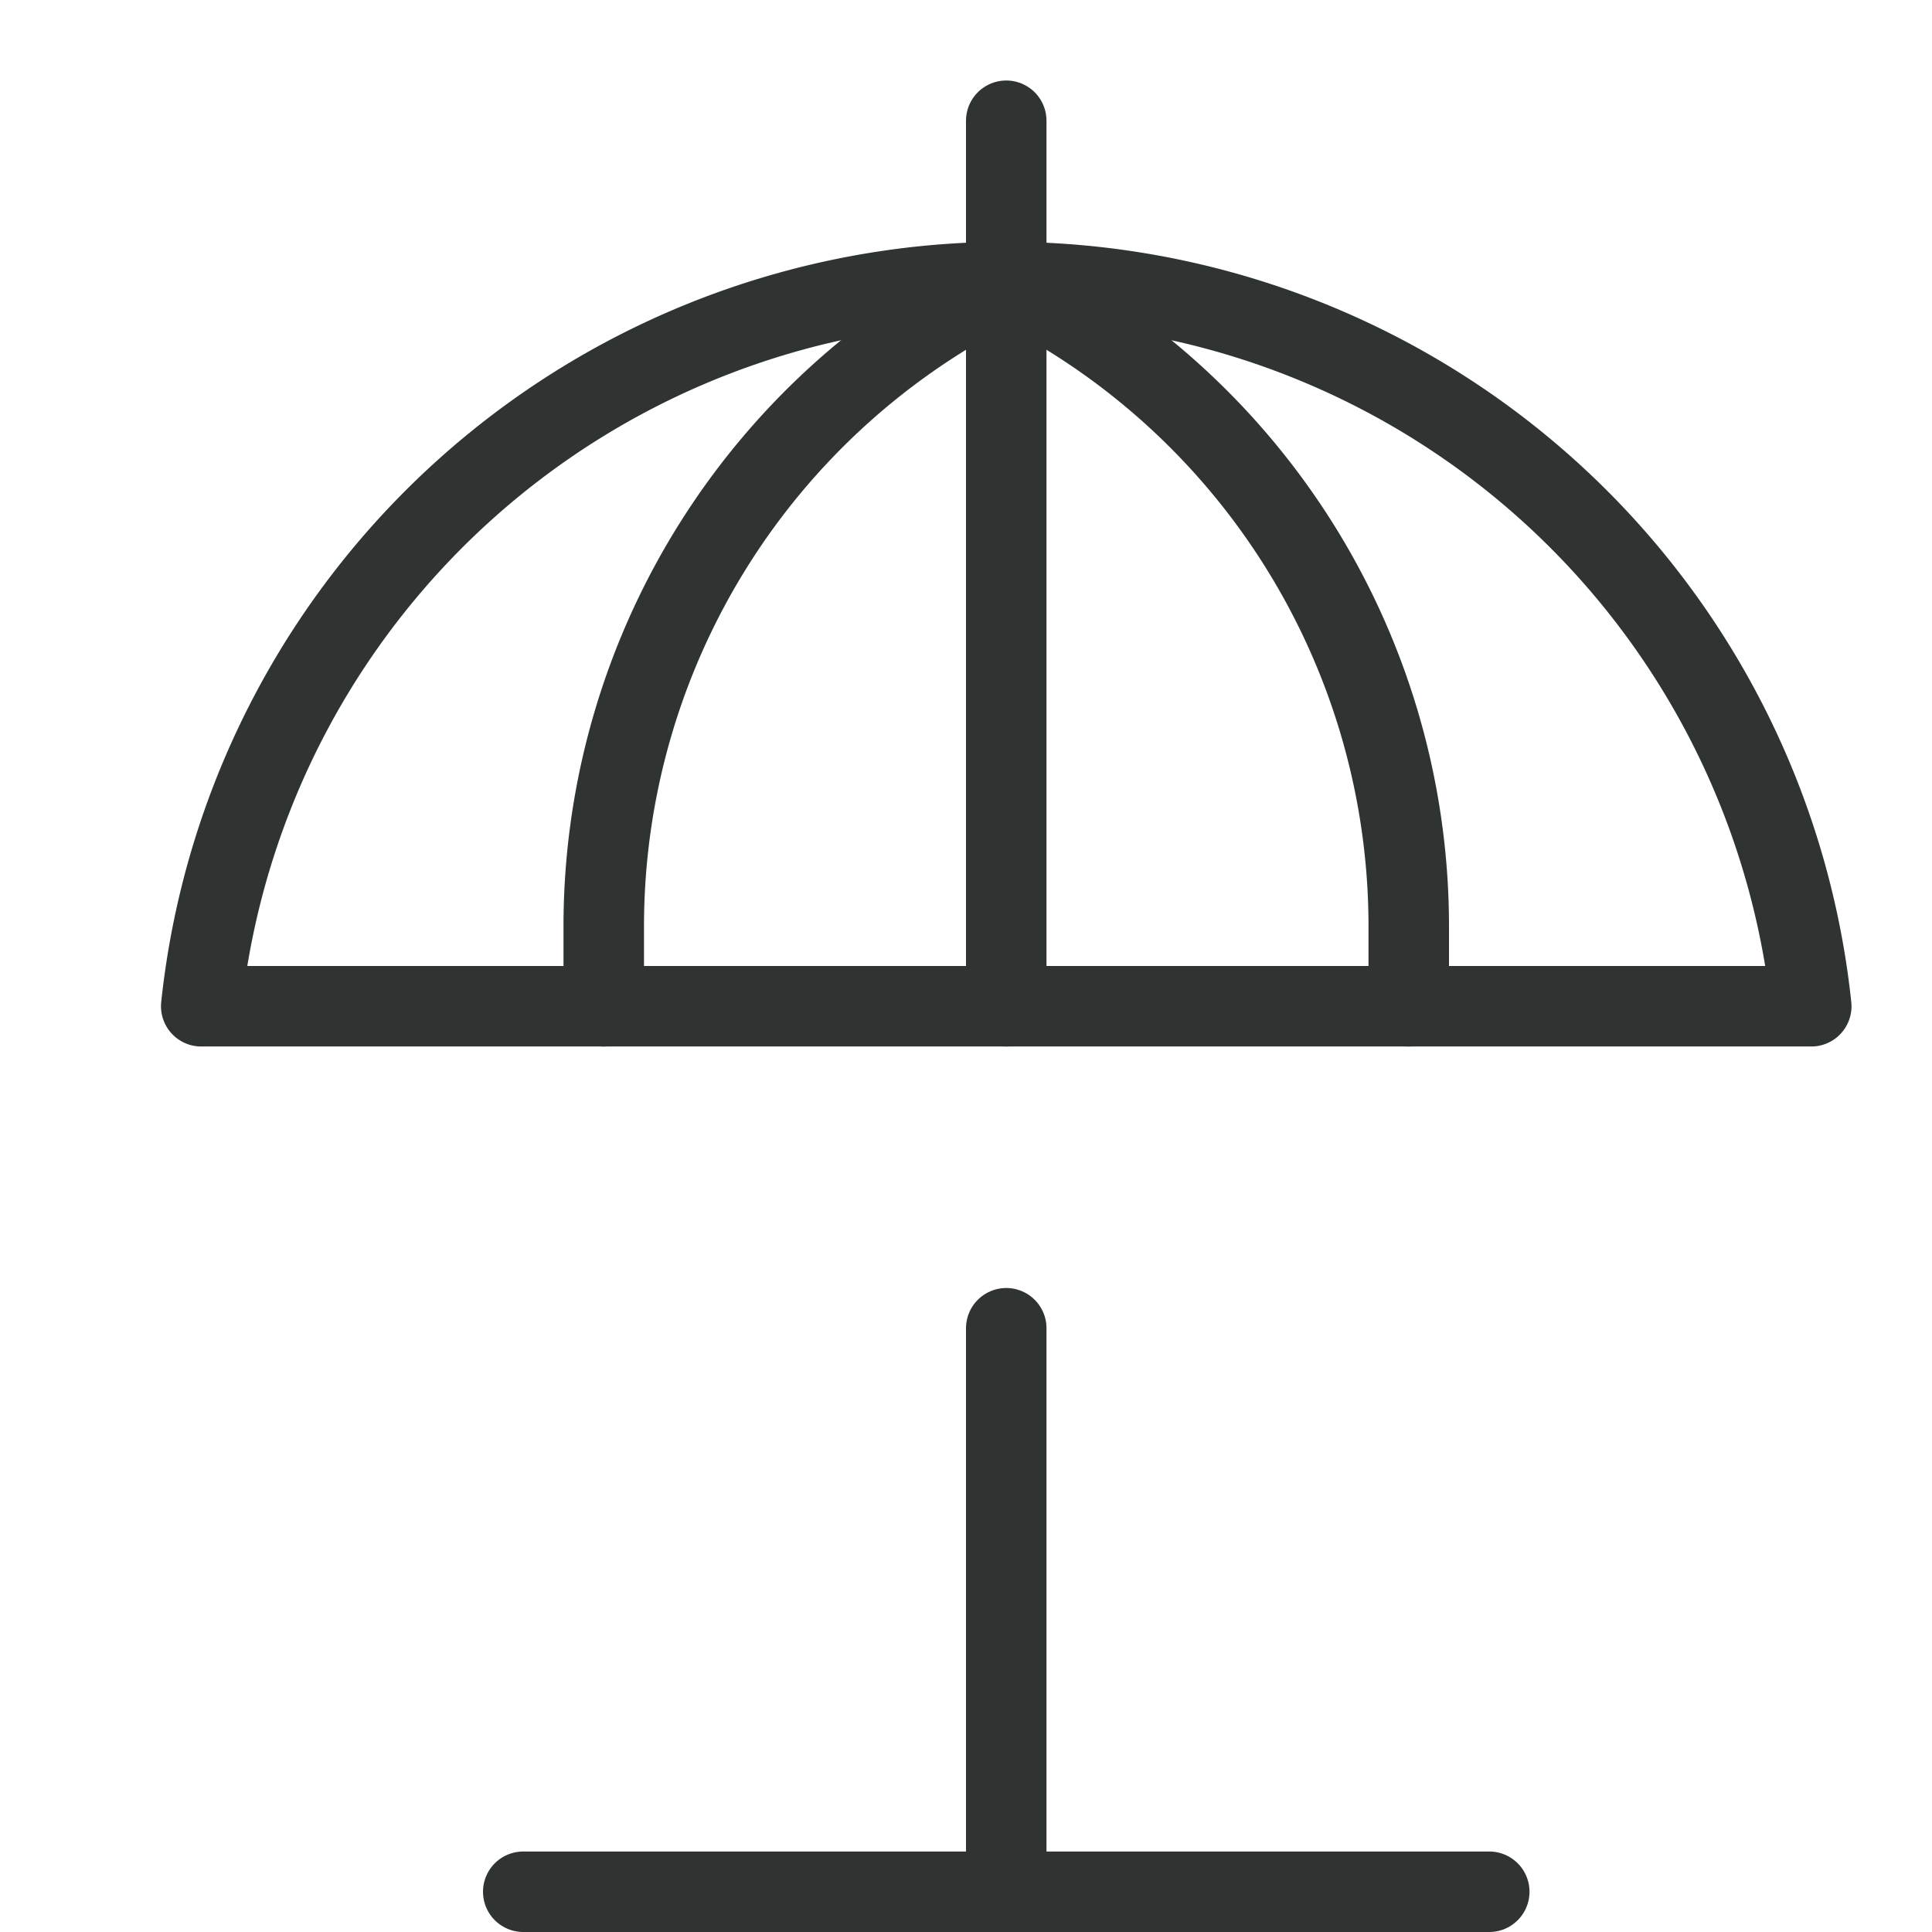
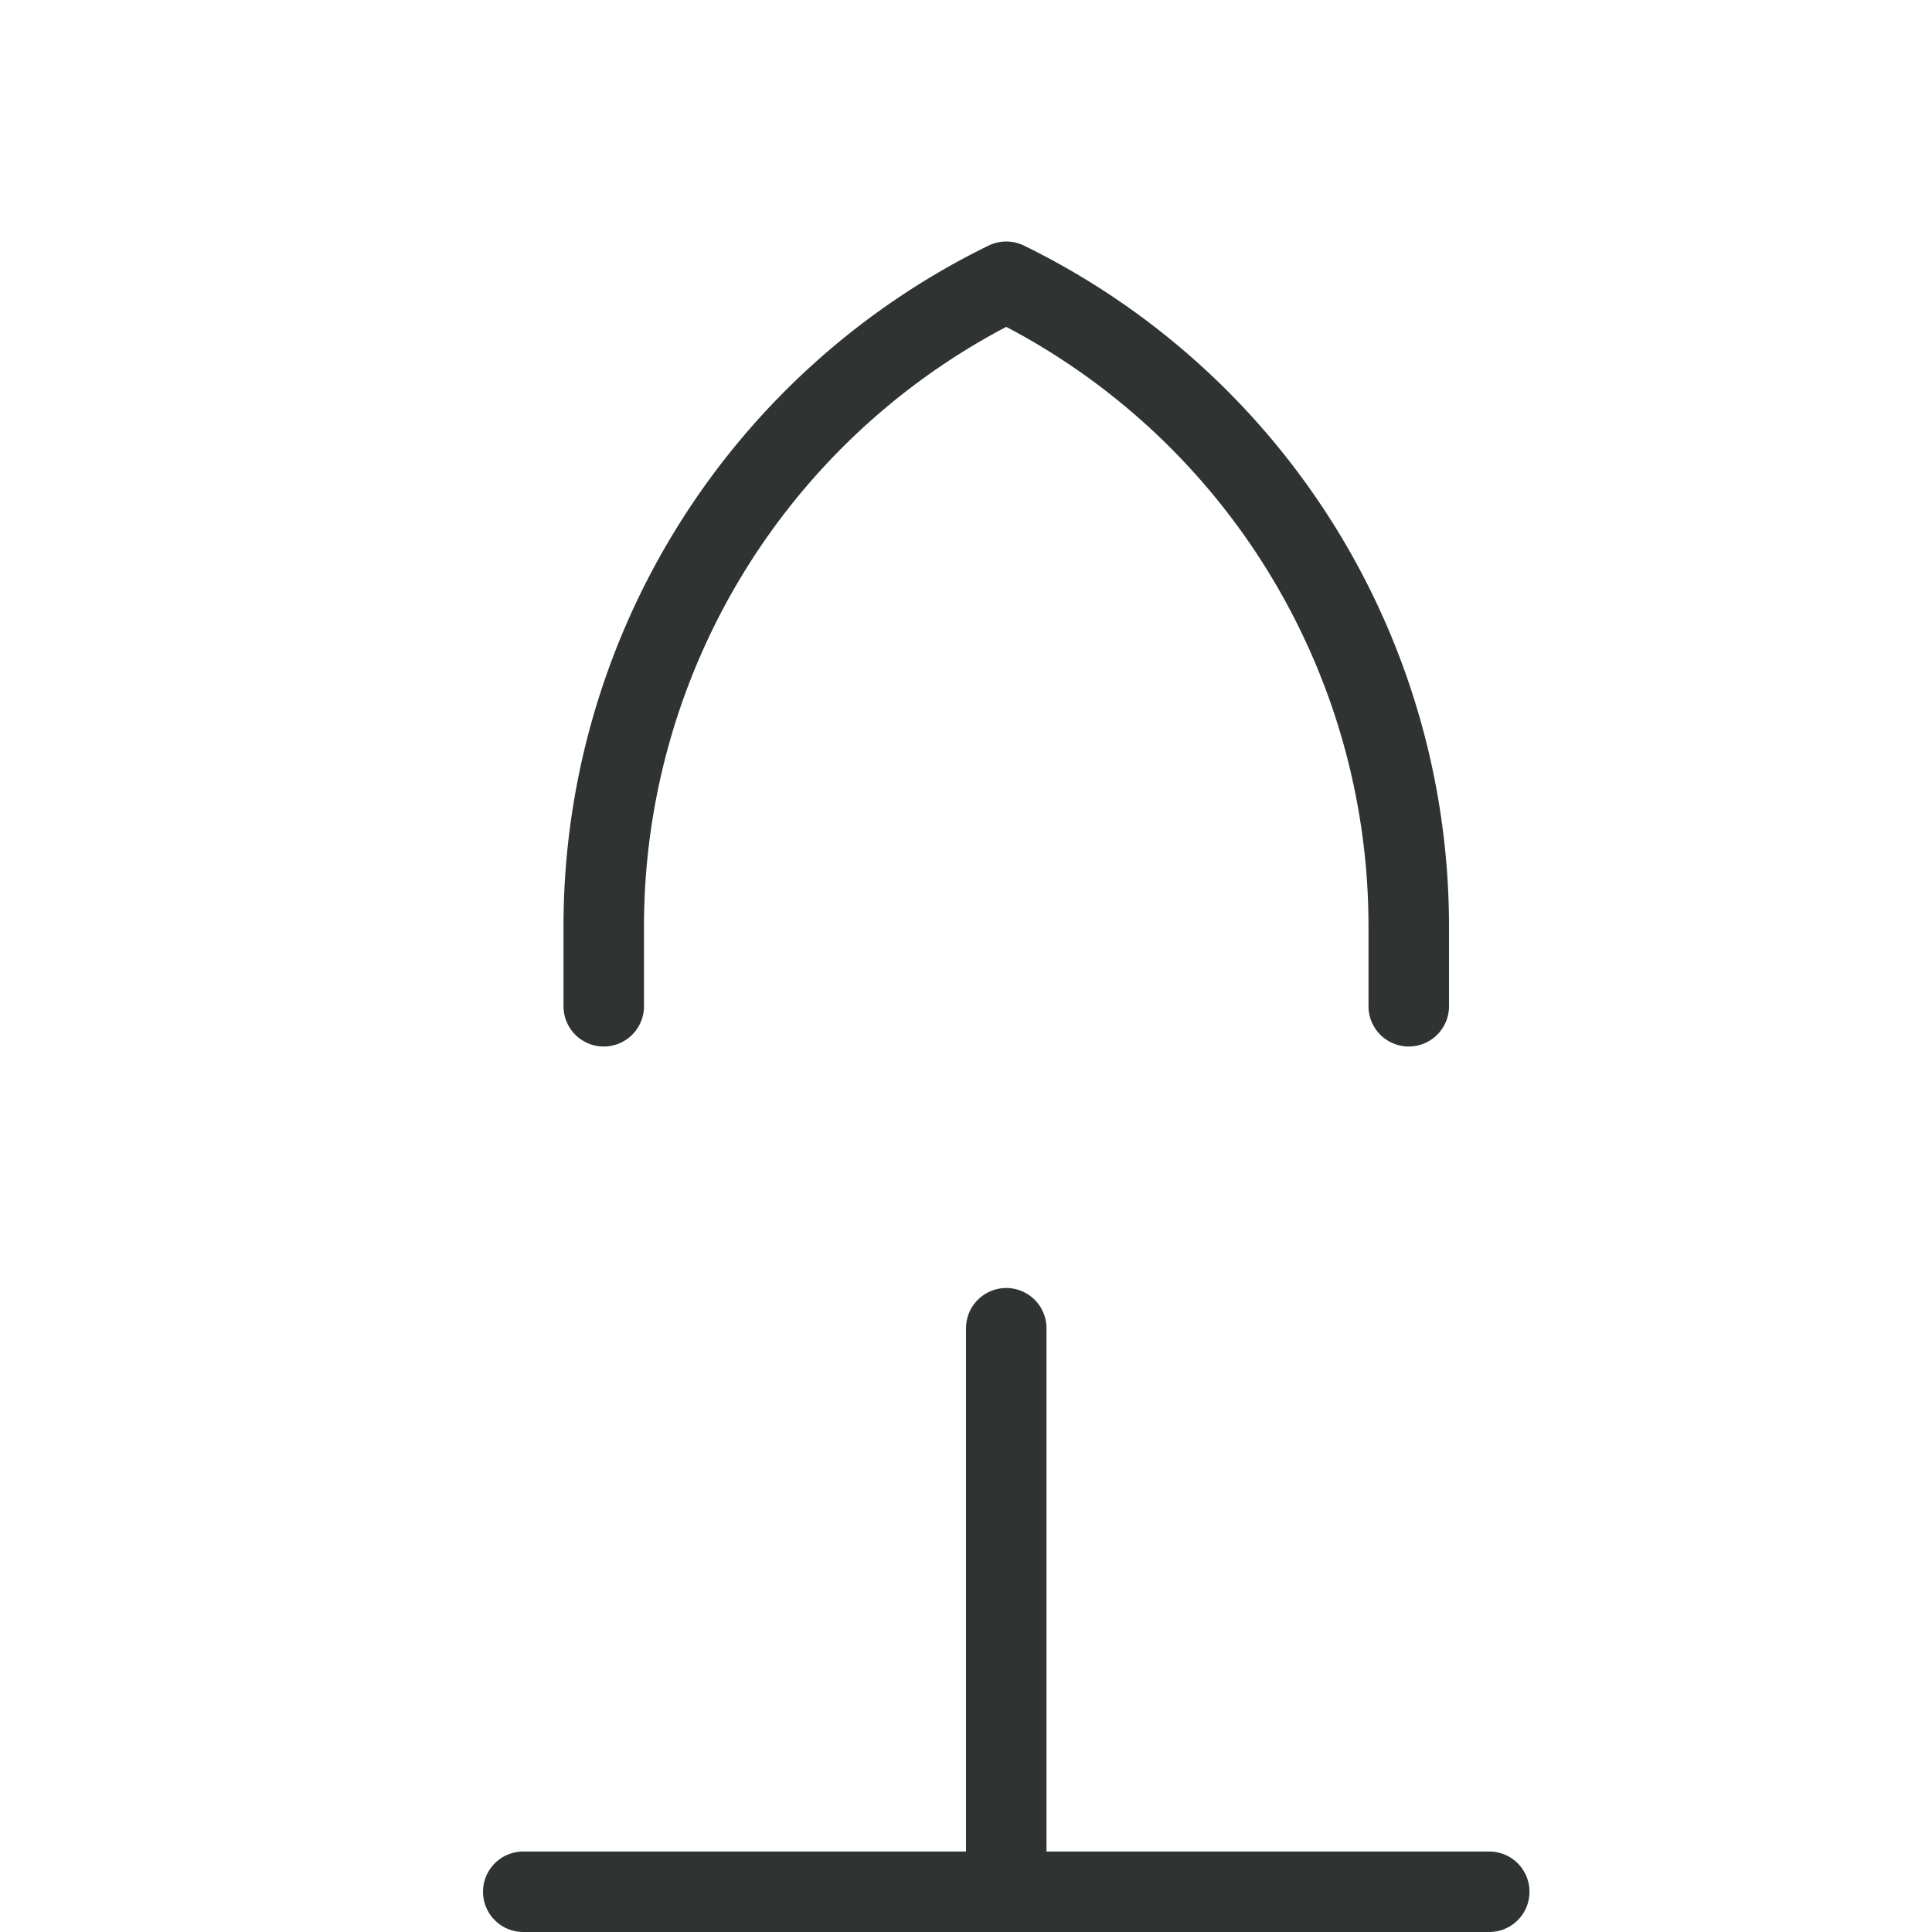
<svg xmlns="http://www.w3.org/2000/svg" height="24" width="24" viewBox="0 0 24 24">
  <title>beach umbrella</title>
  <g stroke-linecap="round" stroke-width="1" fill="none" stroke="#2f3433" stroke-linejoin="round" class="nc-icon-wrapper" transform="translate(0.5 0.5)">
    <line x1="12" y1="23" x2="12" y2="16" />
    <line x1="6" y1="23" x2="18" y2="23" />
    <path d="M17,12V11a8.911,8.911,0,0,0-5-8,8.911,8.911,0,0,0-5,8v1" stroke="#2f3433" />
-     <path d="M22,12A10.056,10.056,0,0,0,2,12Z" stroke="#2f3433" />
-     <line x1="12" y1="12" x2="12" y2="1" stroke="#2f3433" />
  </g>
</svg>